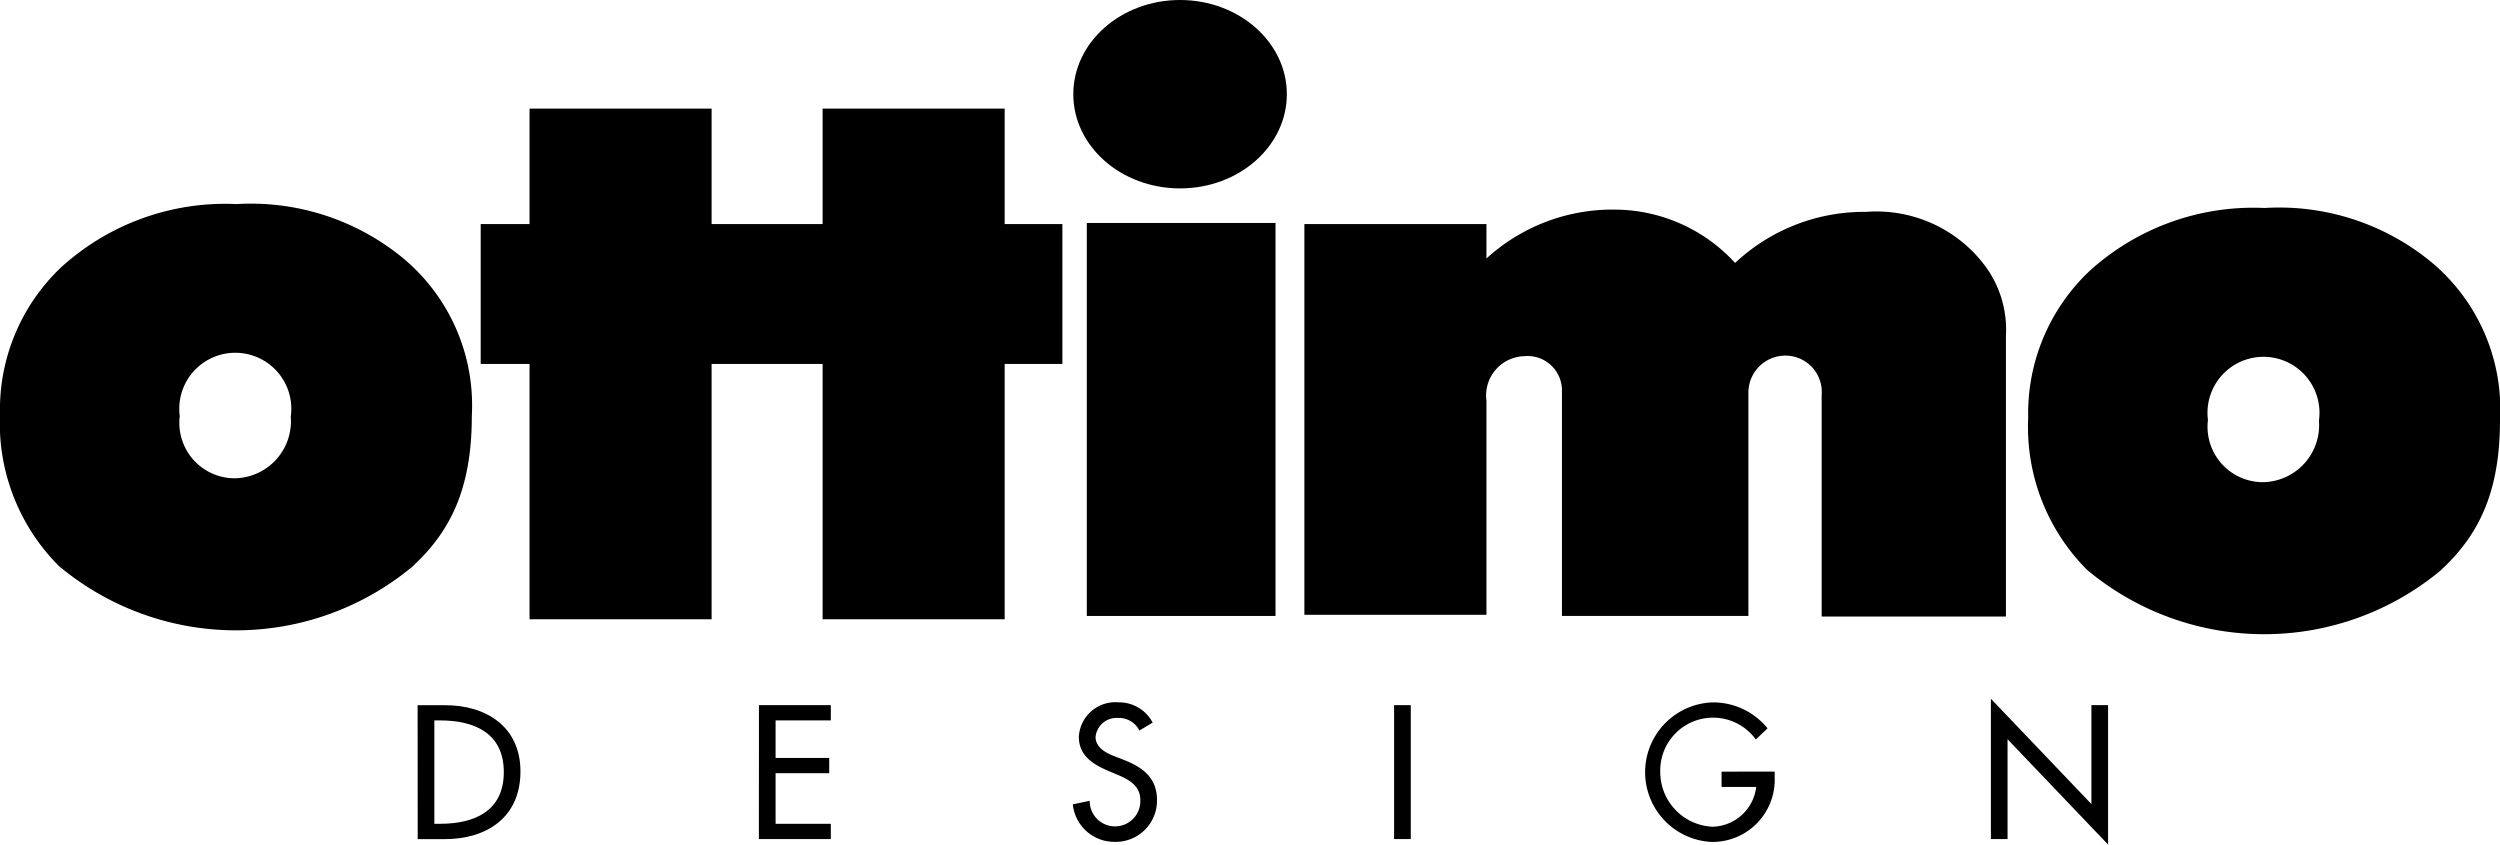
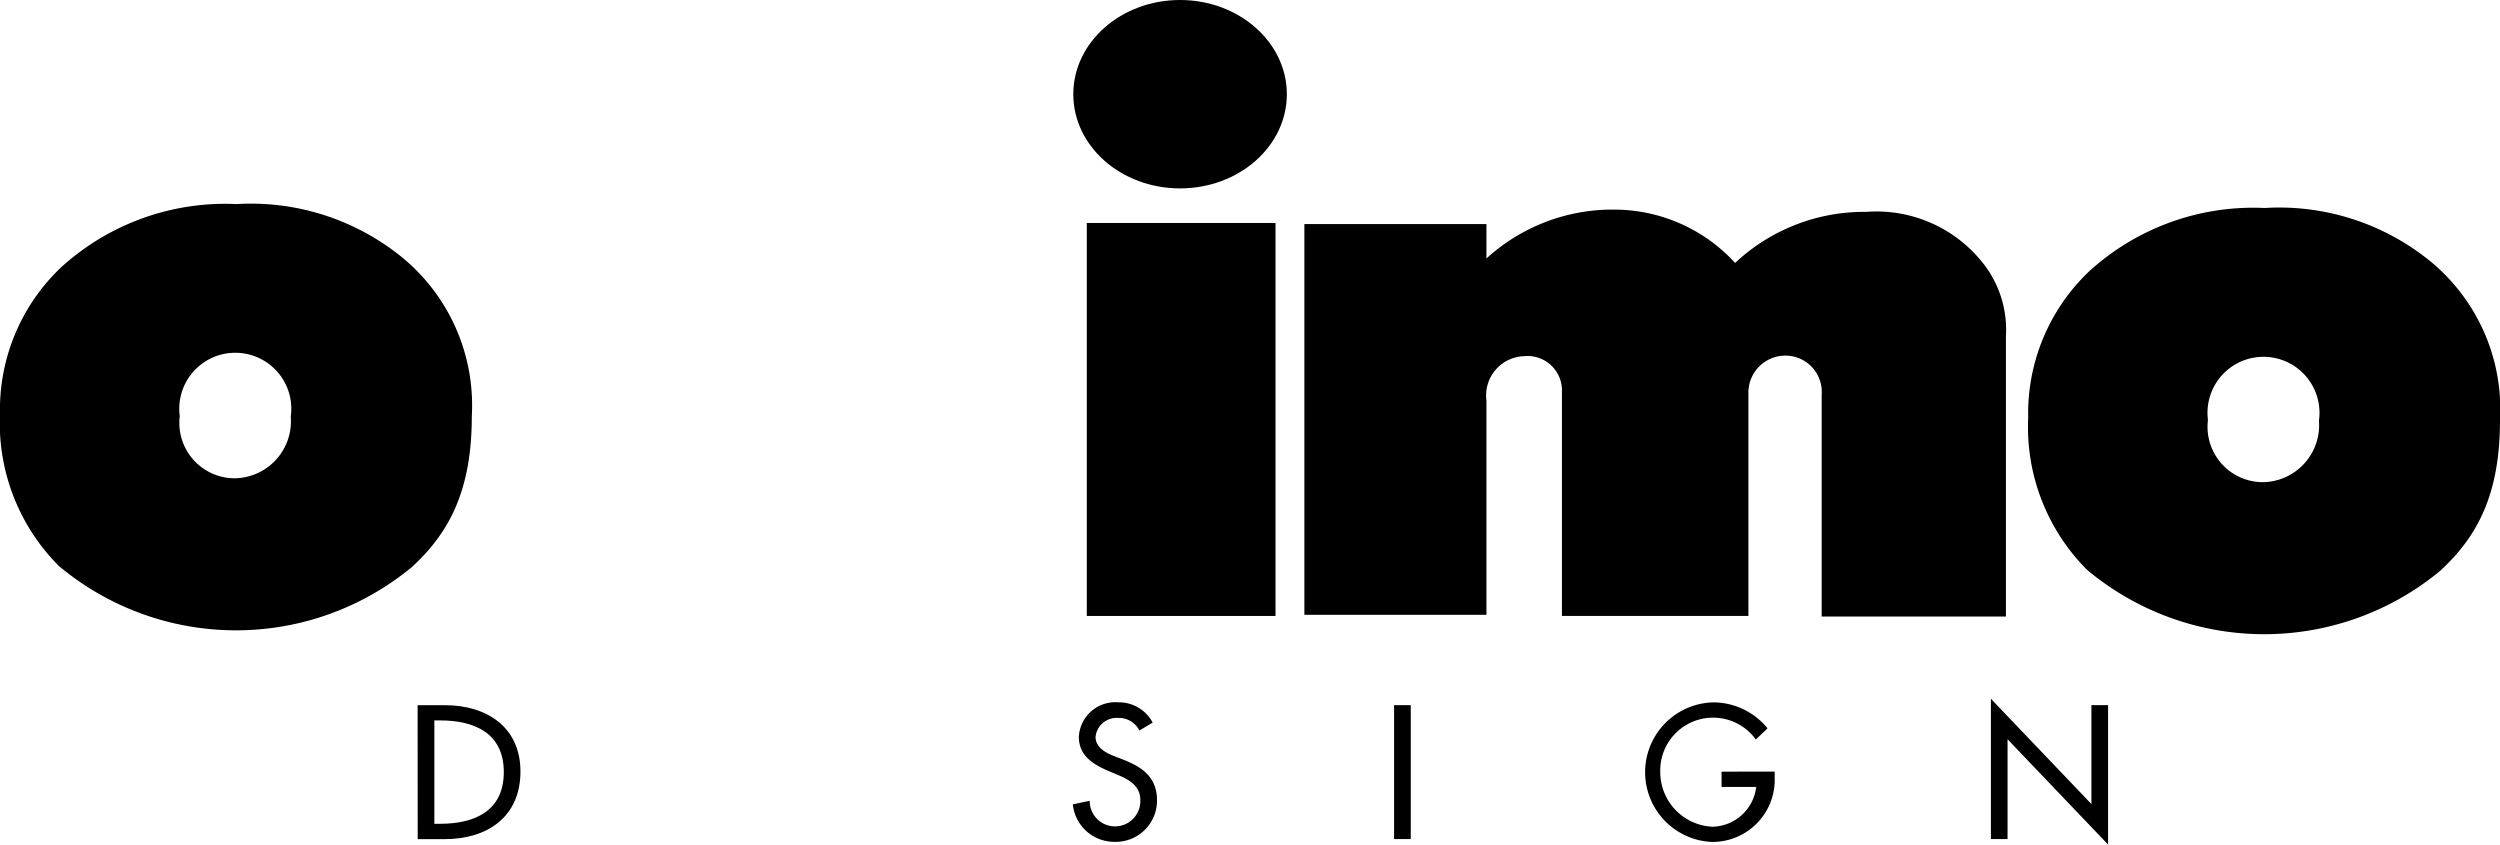
<svg xmlns="http://www.w3.org/2000/svg" id="header-logo" width="120.038" height="40.553" viewBox="0 0 120.038 40.553">
  <g id="グループ_1" data-name="グループ 1" transform="translate(51.535)">
    <path id="パス_1" data-name="パス 1" d="M284.991,400.375c2.831,0,5.127-2.025,5.127-4.523s-2.3-4.523-5.127-4.523-5.126,2.024-5.126,4.523S282.16,400.375,284.991,400.375Z" transform="translate(-279.865 -391.329)" />
-     <path id="パス_2" data-name="パス 2" d="M289.481,399.814" transform="translate(-284.355 -395.291)" />
  </g>
  <g id="グループ_2" data-name="グループ 2" transform="translate(52.183 10.706)">
    <rect id="長方形_2" data-name="長方形 2" width="9.061" height="18.869" />
    <path id="パス_3" data-name="パス 3" d="M289.581,429.113" transform="translate(-285.05 -419.679)" />
  </g>
-   <path id="パス_4" data-name="パス 4" d="M254.413,406.657h-2.772v-5.544H242.9v5.544h-5.33v-5.544h-8.742v5.544h-2.345v6.716h2.345v12.26h8.742v-12.26h5.33v12.26h8.741v-12.26h2.772Z" transform="translate(-203.402 -395.898)" />
  <path id="パス_5" data-name="パス 5" d="M308.882,429.113" transform="translate(-241.88 -408.973)" />
-   <path id="パス_6" data-name="パス 6" d="M183.383,429.426v-.213" transform="translate(-183.276 -409.02)" />
  <path id="パス_7" data-name="パス 7" d="M202.426,412.219a11.506,11.506,0,0,0-7.889-2.506,11.7,11.7,0,0,0-8.422,3.039,9.408,9.408,0,0,0-2.932,7.036,9.7,9.7,0,0,0,2.825,7.3,13.251,13.251,0,0,0,16.951.053c1.832-1.679,2.878-3.731,2.878-7.249A9.192,9.192,0,0,0,202.426,412.219Zm-8,10.66a2.66,2.66,0,0,1-2.612-2.984,2.69,2.69,0,1,1,5.33.026A2.739,2.739,0,0,1,194.43,422.879Z" transform="translate(-183.183 -399.914)" />
  <path id="パス_8" data-name="パス 8" d="M333.169,412.665a6.516,6.516,0,0,0-5.517-2.345,9.048,9.048,0,0,0-6.29,2.452,7.873,7.873,0,0,0-5.65-2.559,8.977,8.977,0,0,0-6.29,2.345v-1.652h-8.742v18.762h8.742V419.381a1.885,1.885,0,0,1,1.812-2.132,1.652,1.652,0,0,1,1.813,1.705v10.767H322V418.955a1.778,1.778,0,0,1,1.705-1.732,1.746,1.746,0,0,1,1.812,1.892v10.634h8.848V416.29A5.15,5.15,0,0,0,333.169,412.665Z" transform="translate(-238.05 -400.147)" />
  <path id="パス_9" data-name="パス 9" d="M385.122,412.569a11.5,11.5,0,0,0-7.888-2.505,11.7,11.7,0,0,0-8.422,3.038,9.41,9.41,0,0,0-2.932,7.036,9.7,9.7,0,0,0,2.826,7.3,13.25,13.25,0,0,0,16.949.054c1.832-1.68,2.879-3.731,2.879-7.25A9.19,9.19,0,0,0,385.122,412.569Zm-8,10.661a2.66,2.66,0,0,1-2.611-2.986,2.689,2.689,0,1,1,5.33.027A2.739,2.739,0,0,1,377.127,423.23Z" transform="translate(-268.496 -400.078)" />
  <path id="パス_10" data-name="パス 10" d="M221.608,455.582h.281c1.638,0,3.053.606,3.053,2.482s-1.415,2.481-3.053,2.481h-.281Zm-.8,5.7h1.3c2.03,0,3.634-1.057,3.634-3.249,0-2.14-1.638-3.181-3.608-3.181h-1.33Z" transform="translate(-200.752 -420.991)" />
-   <path id="パス_11" data-name="パス 11" d="M251.549,454.849H255v.733h-2.652v1.8h2.575v.733h-2.575v2.43H255v.733h-3.454Z" transform="translate(-215.108 -420.991)" />
  <path id="パス_12" data-name="パス 12" d="M283.018,455.949a1.1,1.1,0,0,0-1.032-.606,1.014,1.014,0,0,0-1.074.913c0,.5.494.768.895.921l.461.179c.913.358,1.595.862,1.595,1.936a1.982,1.982,0,0,1-2.055,2,2,2,0,0,1-1.987-1.8l.81-.171a1.216,1.216,0,1,0,2.431-.035c0-.69-.554-.989-1.109-1.22l-.443-.187c-.733-.316-1.4-.733-1.4-1.629A1.754,1.754,0,0,1,282,454.593a1.835,1.835,0,0,1,1.655.972Z" transform="translate(-228.309 -420.871)" />
  <path id="パス_13" data-name="パス 13" d="M309.561,461.279h-.8v-6.43h.8Z" transform="translate(-241.823 -420.991)" />
  <path id="パス_14" data-name="パス 14" d="M337.528,457.919v.256a2.987,2.987,0,0,1-3.045,3.121,3.353,3.353,0,0,1,.085-6.7,3.369,3.369,0,0,1,2.618,1.245l-.562.537a2.536,2.536,0,0,0-4.589,1.561,2.626,2.626,0,0,0,2.5,2.627,2.16,2.16,0,0,0,2.106-1.91h-1.663v-.734Z" transform="translate(-252.317 -420.871)" />
  <path id="パス_15" data-name="パス 15" d="M362.52,454.273l4.827,5.057v-4.75h.8v6.694l-4.827-5.057v4.793h-.8Z" transform="translate(-266.927 -420.722)" />
</svg>